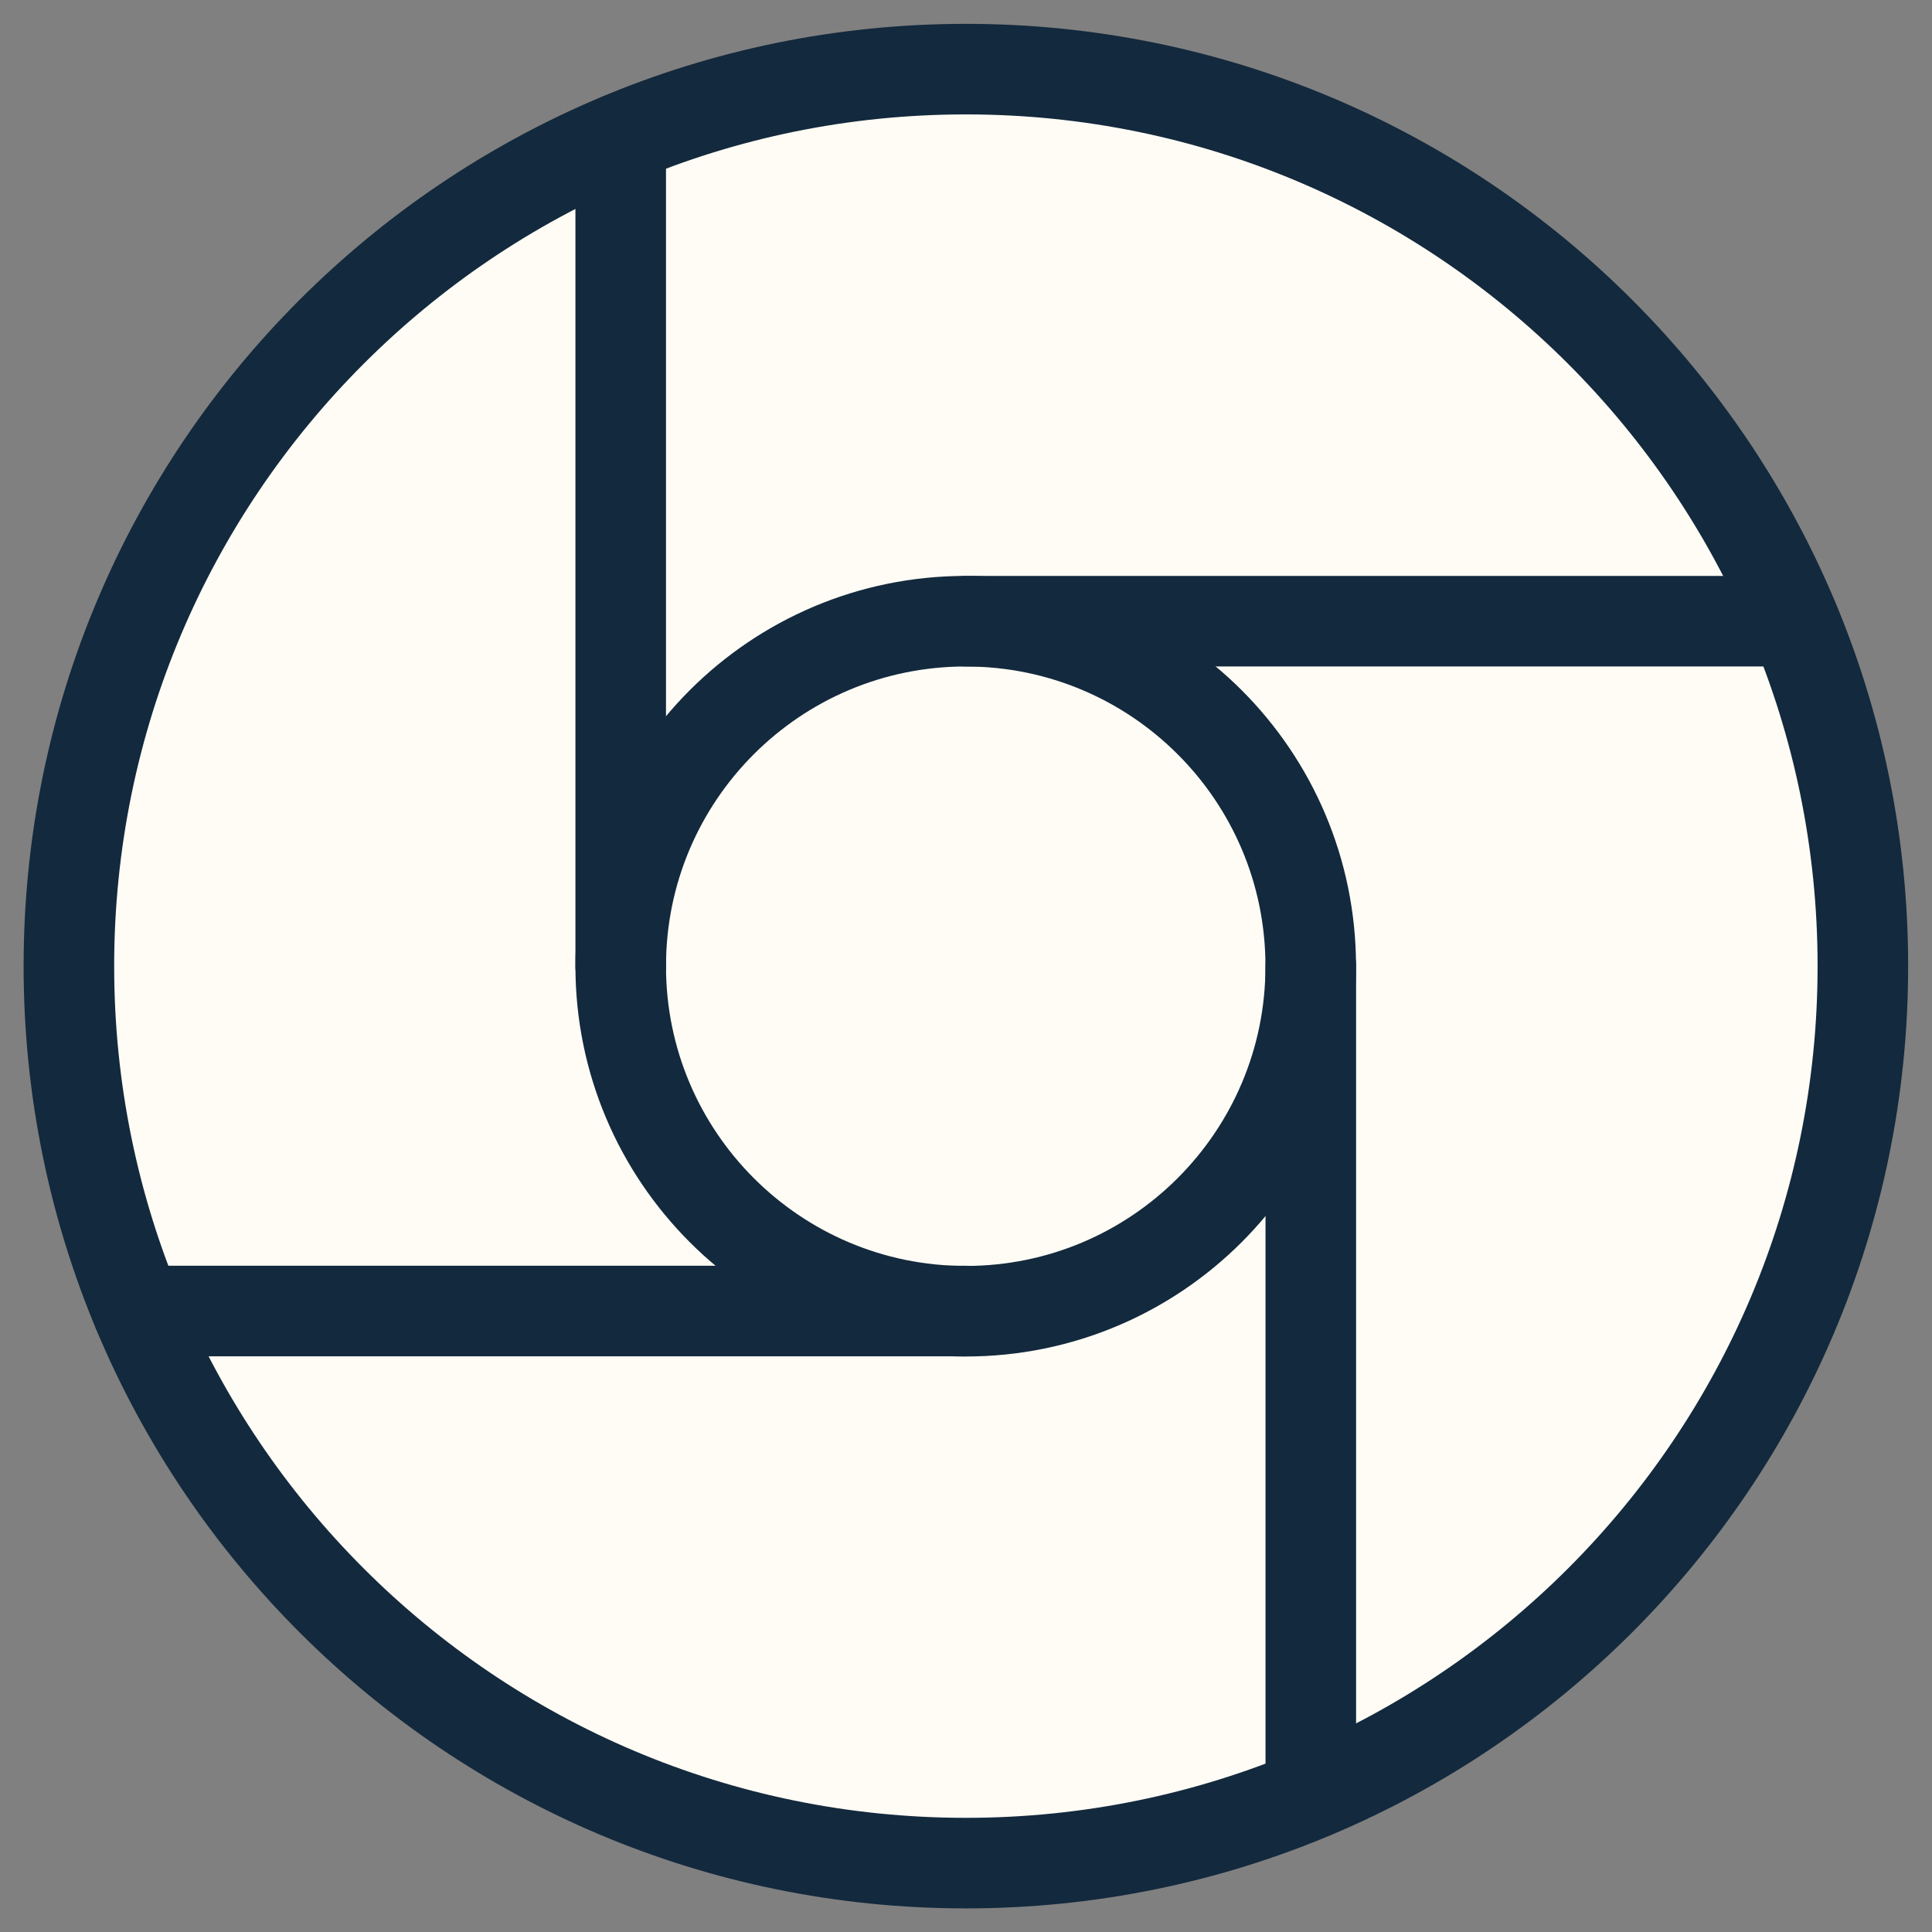
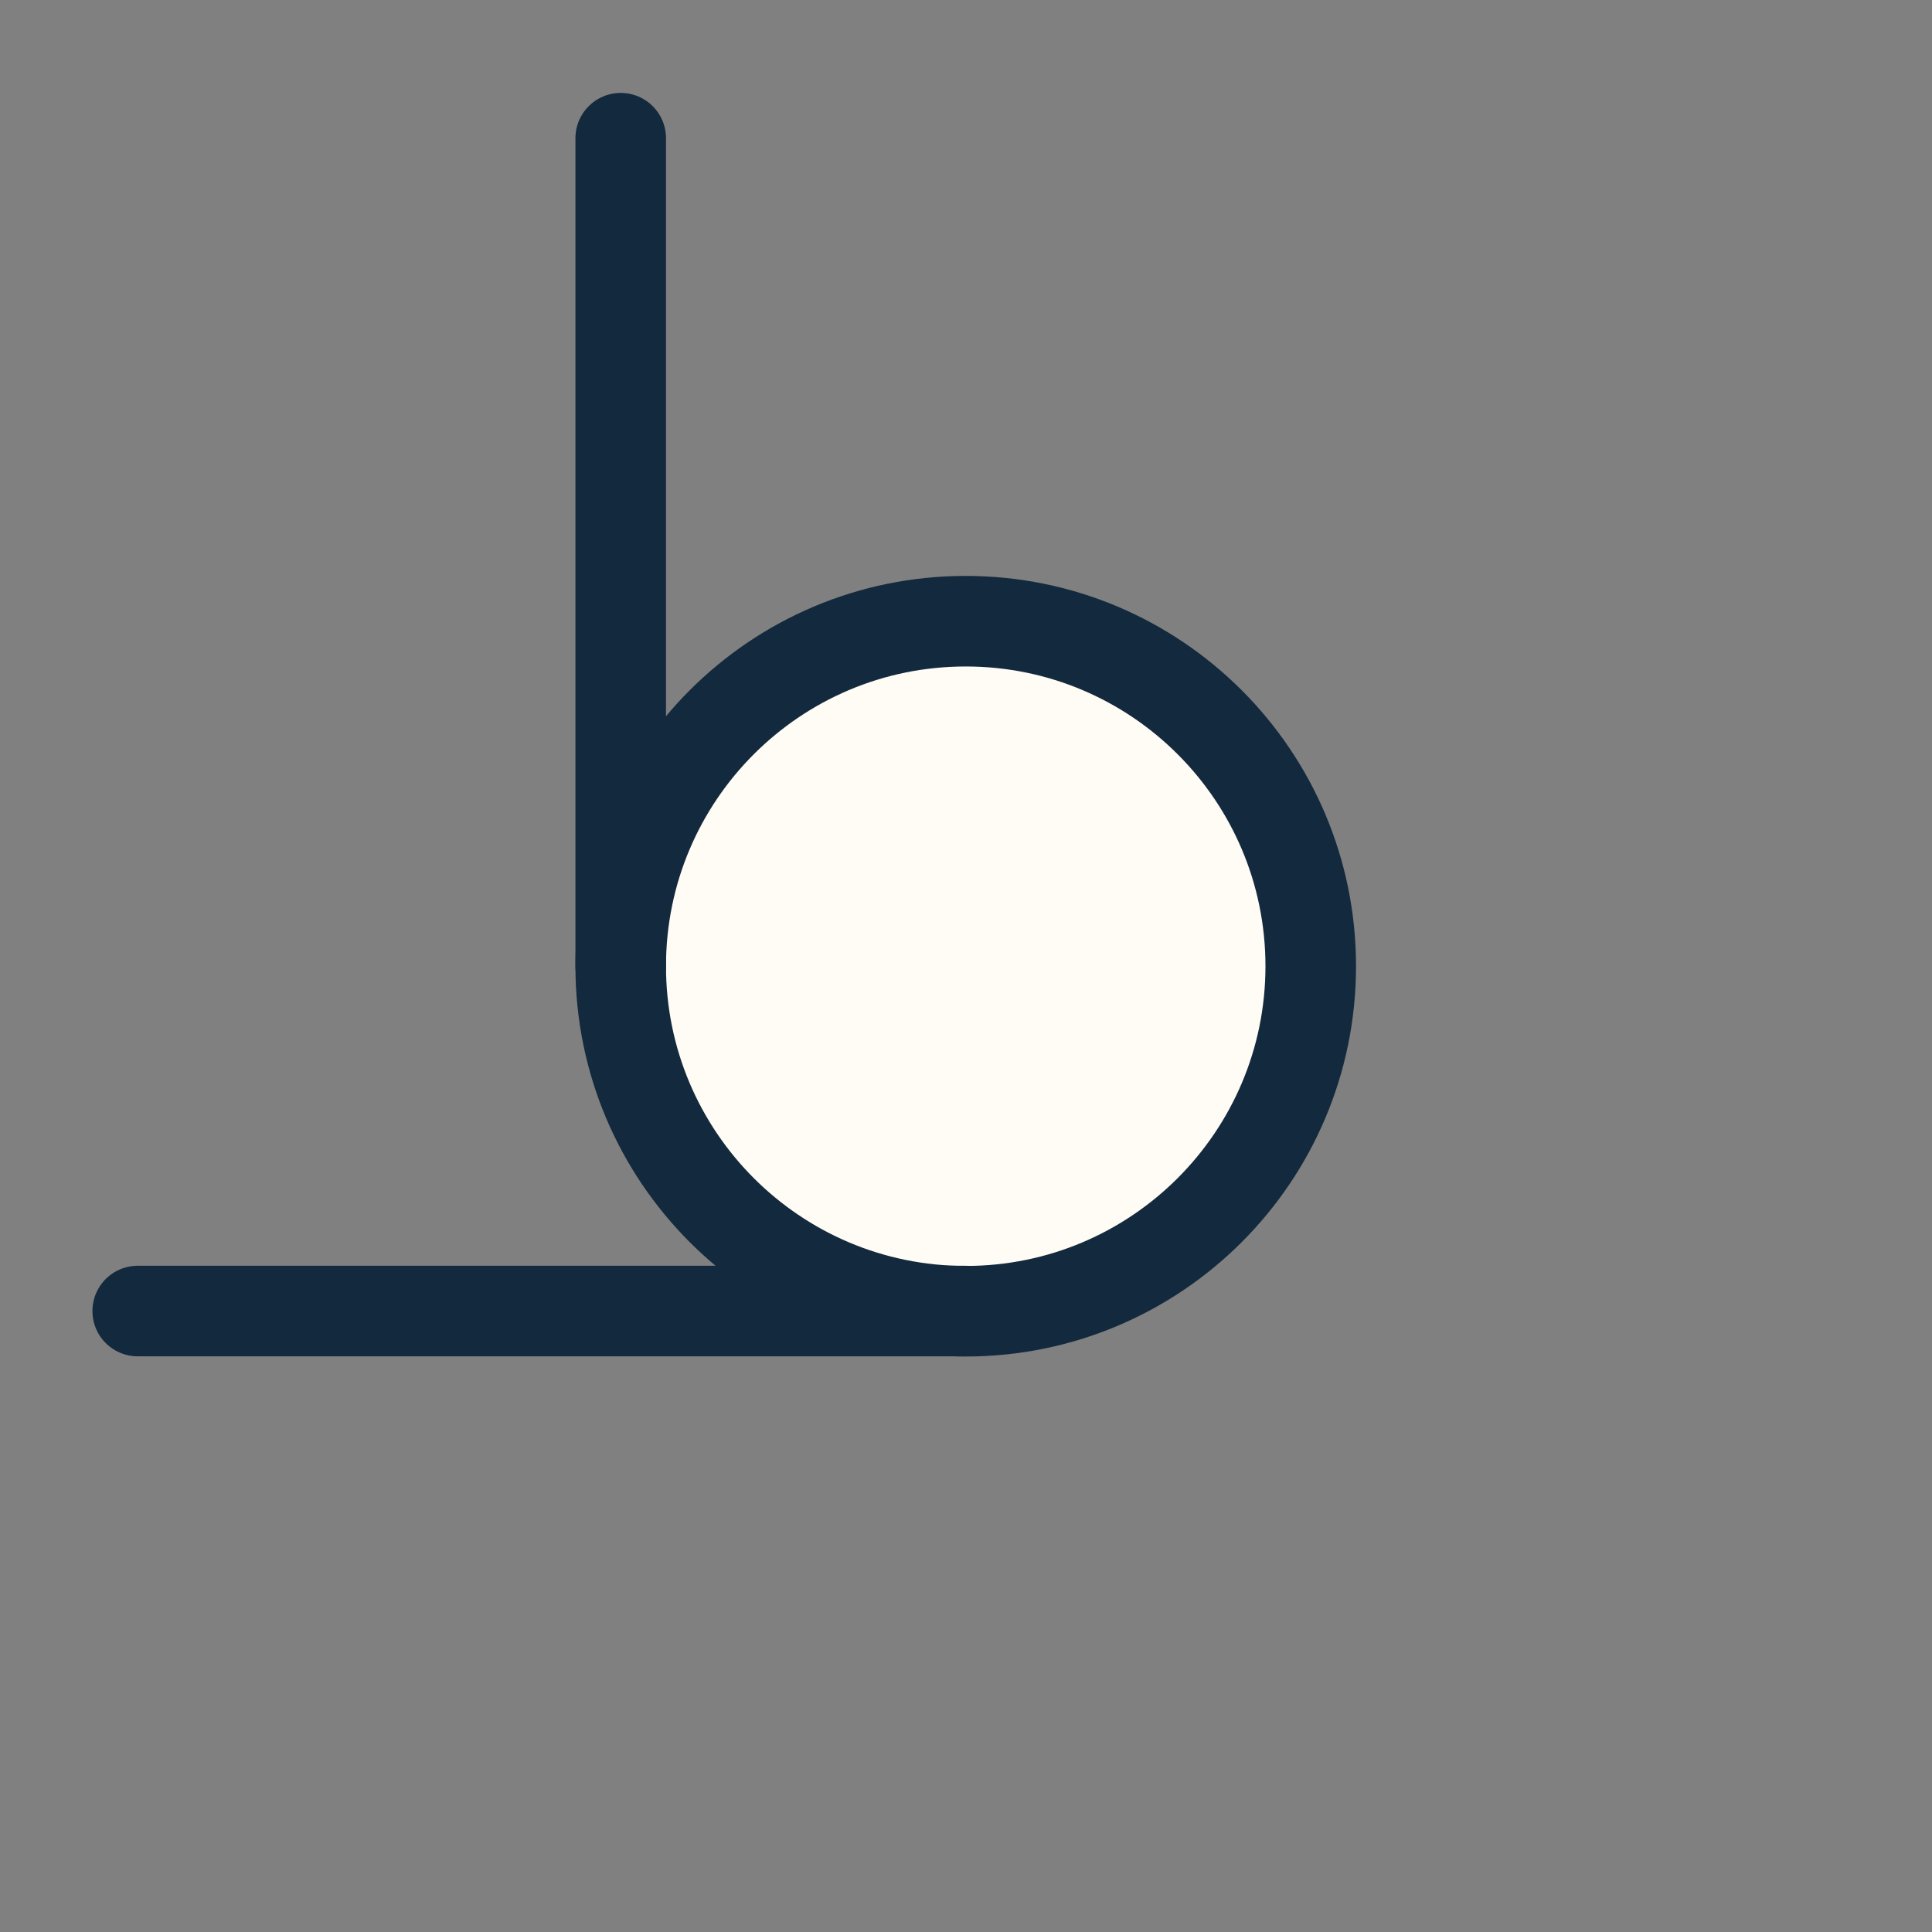
<svg xmlns="http://www.w3.org/2000/svg" width="32" height="32" viewBox="0 0 32 32" fill="none">
  <rect x="0" y="0" width="32" height="32" fill="#808080" stroke="none" />
-   <path d="M15.998 30.859C24.203 30.859 30.855 24.207 30.855 16.002C30.855 7.796 24.203 1.145 15.998 1.145C7.792 1.145 1.141 7.796 1.141 16.002C1.141 24.207 7.792 30.859 15.998 30.859Z" fill="#FFFCF5" stroke="#13293D" stroke-width="1.5" stroke-linecap="round" stroke-linejoin="round" />
  <path d="M15.995 21.718C19.151 21.718 21.71 19.159 21.71 16.003C21.71 12.847 19.151 10.289 15.995 10.289C12.84 10.289 10.281 12.847 10.281 16.003C10.281 19.159 12.84 21.718 15.995 21.718Z" fill="#FFFCF5" stroke="#13293D" stroke-width="1.5" stroke-linecap="round" stroke-linejoin="round" />
  <path d="M10.281 16.003V2.289" stroke="#13293D" stroke-width="1.5" stroke-linecap="round" stroke-linejoin="round" />
-   <path d="M16 10.289H29.714" stroke="#13293D" stroke-width="1.5" stroke-linecap="round" stroke-linejoin="round" />
-   <path d="M21.711 16V29.714" stroke="#13293D" stroke-width="1.5" stroke-linecap="round" stroke-linejoin="round" />
  <path d="M15.995 21.715H2.281" stroke="#13293D" stroke-width="1.5" stroke-linecap="round" stroke-linejoin="round" />
</svg>